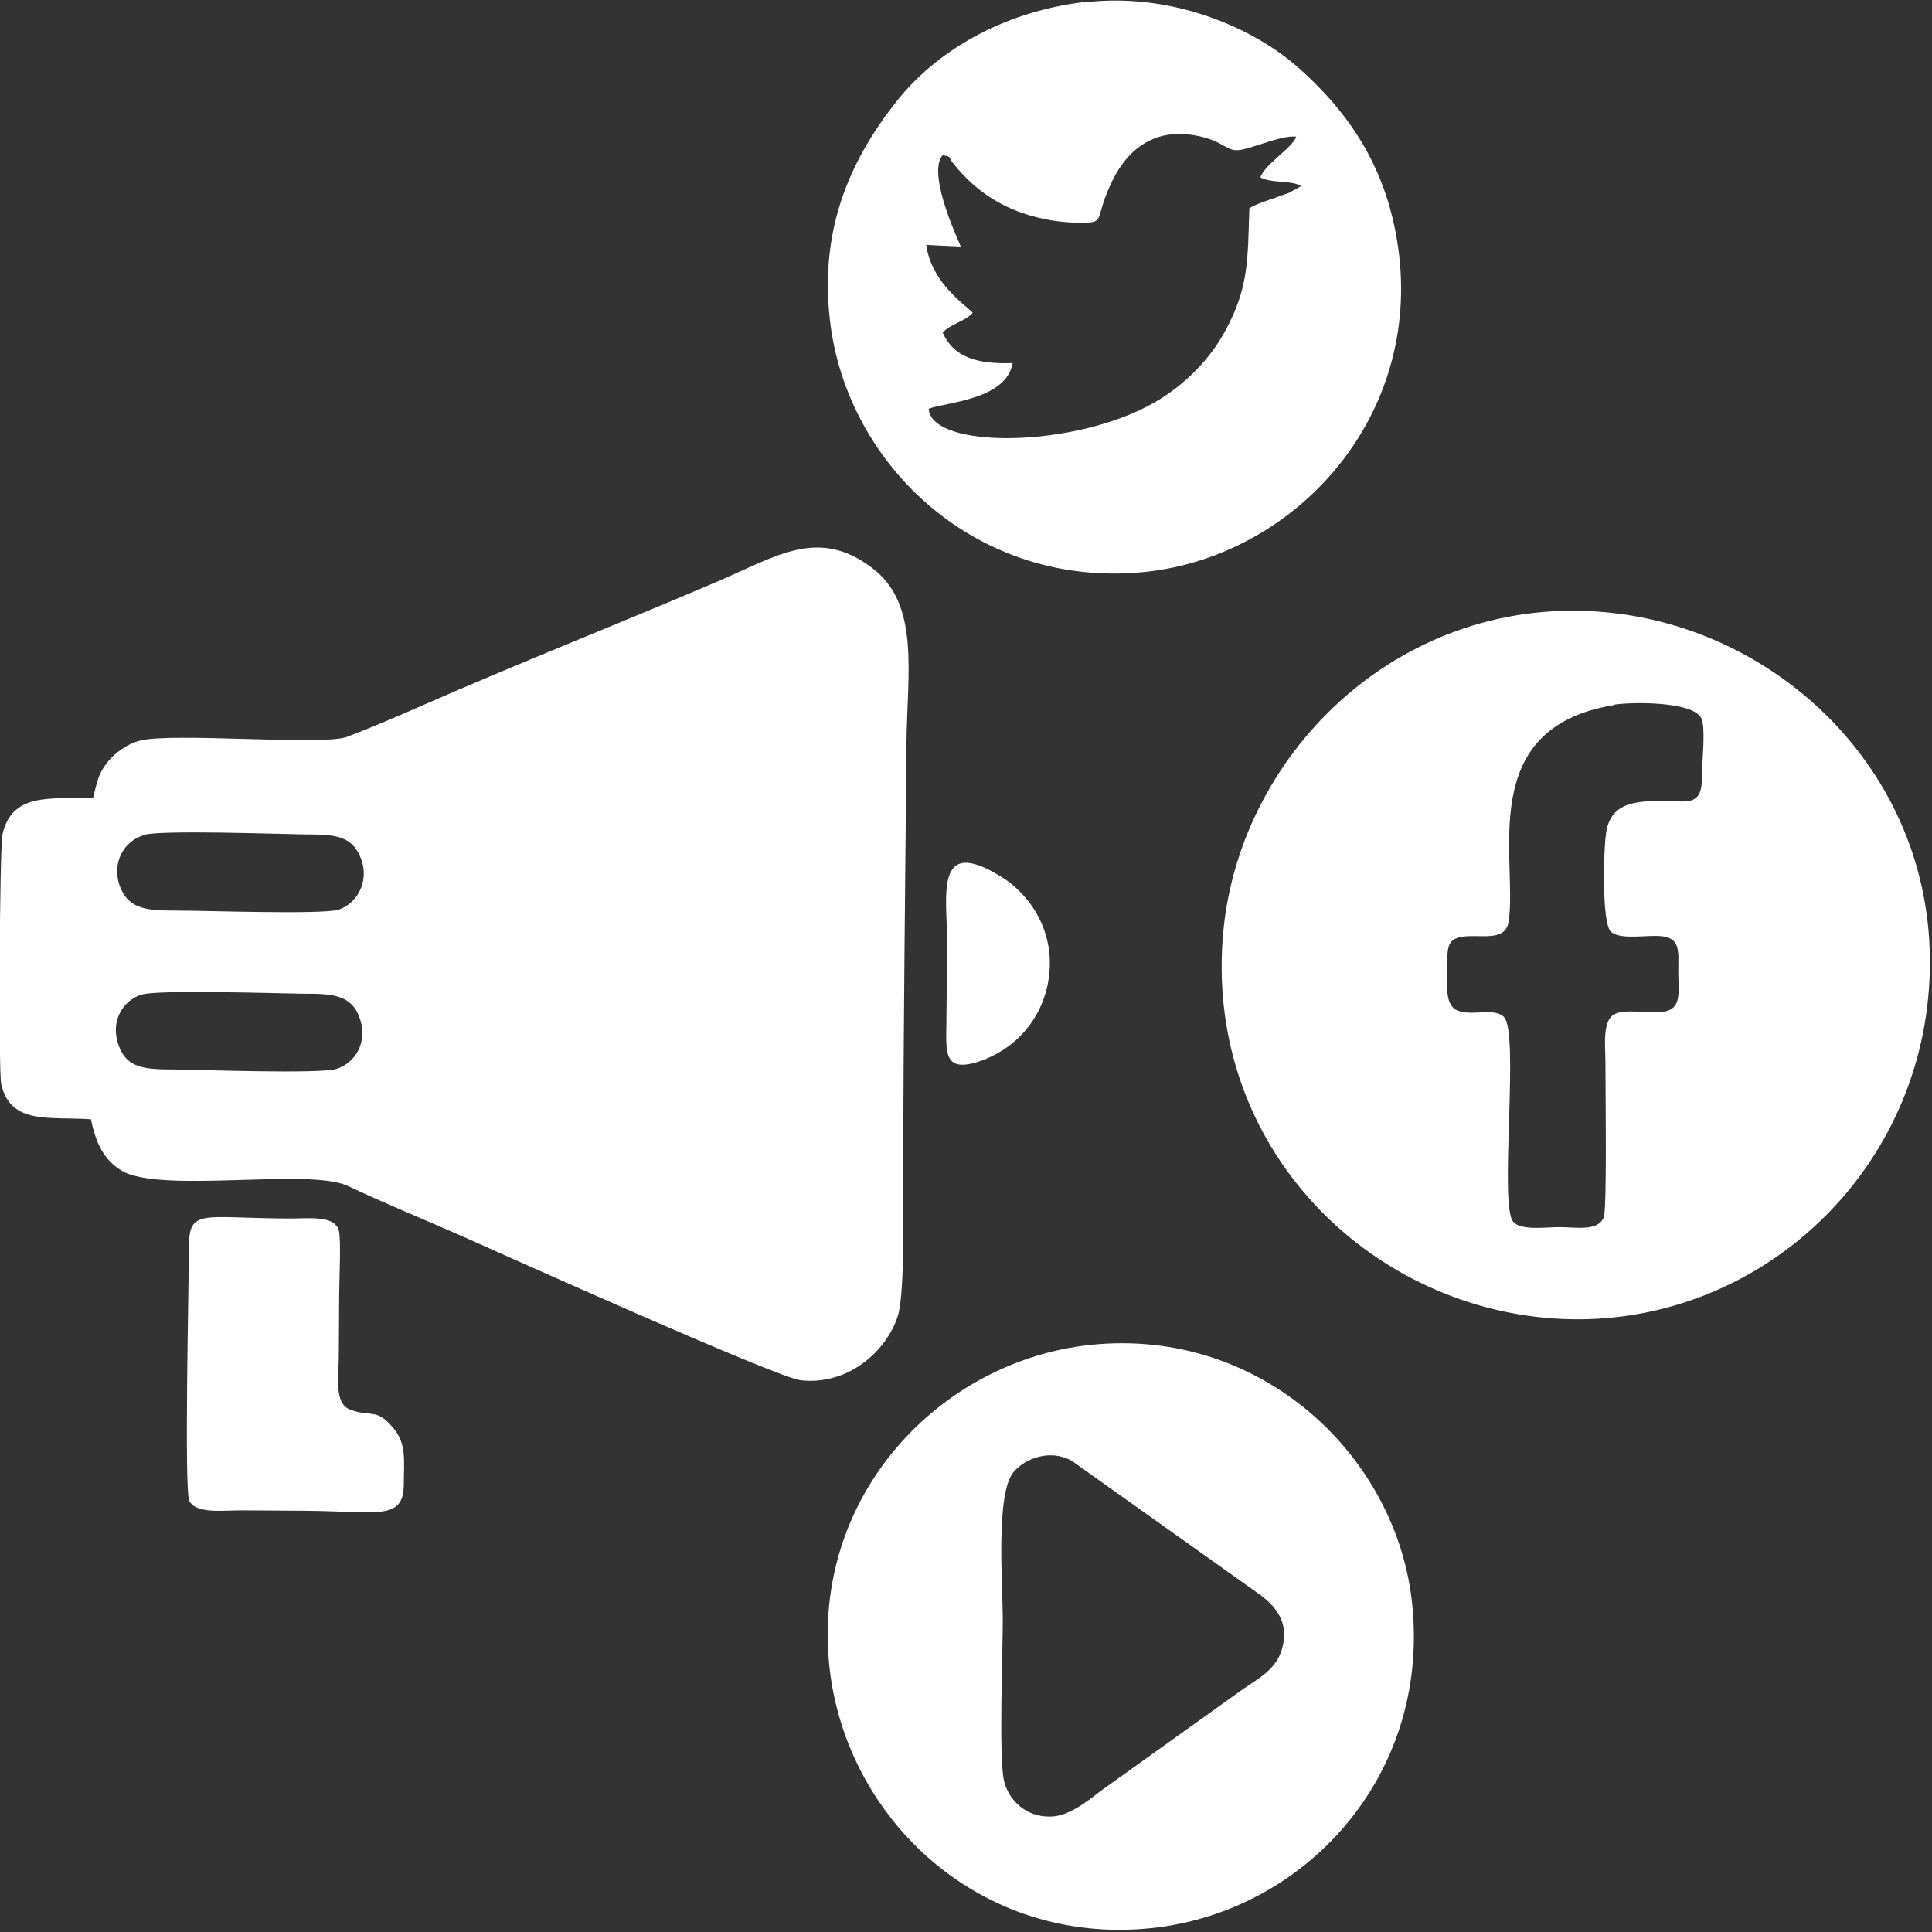
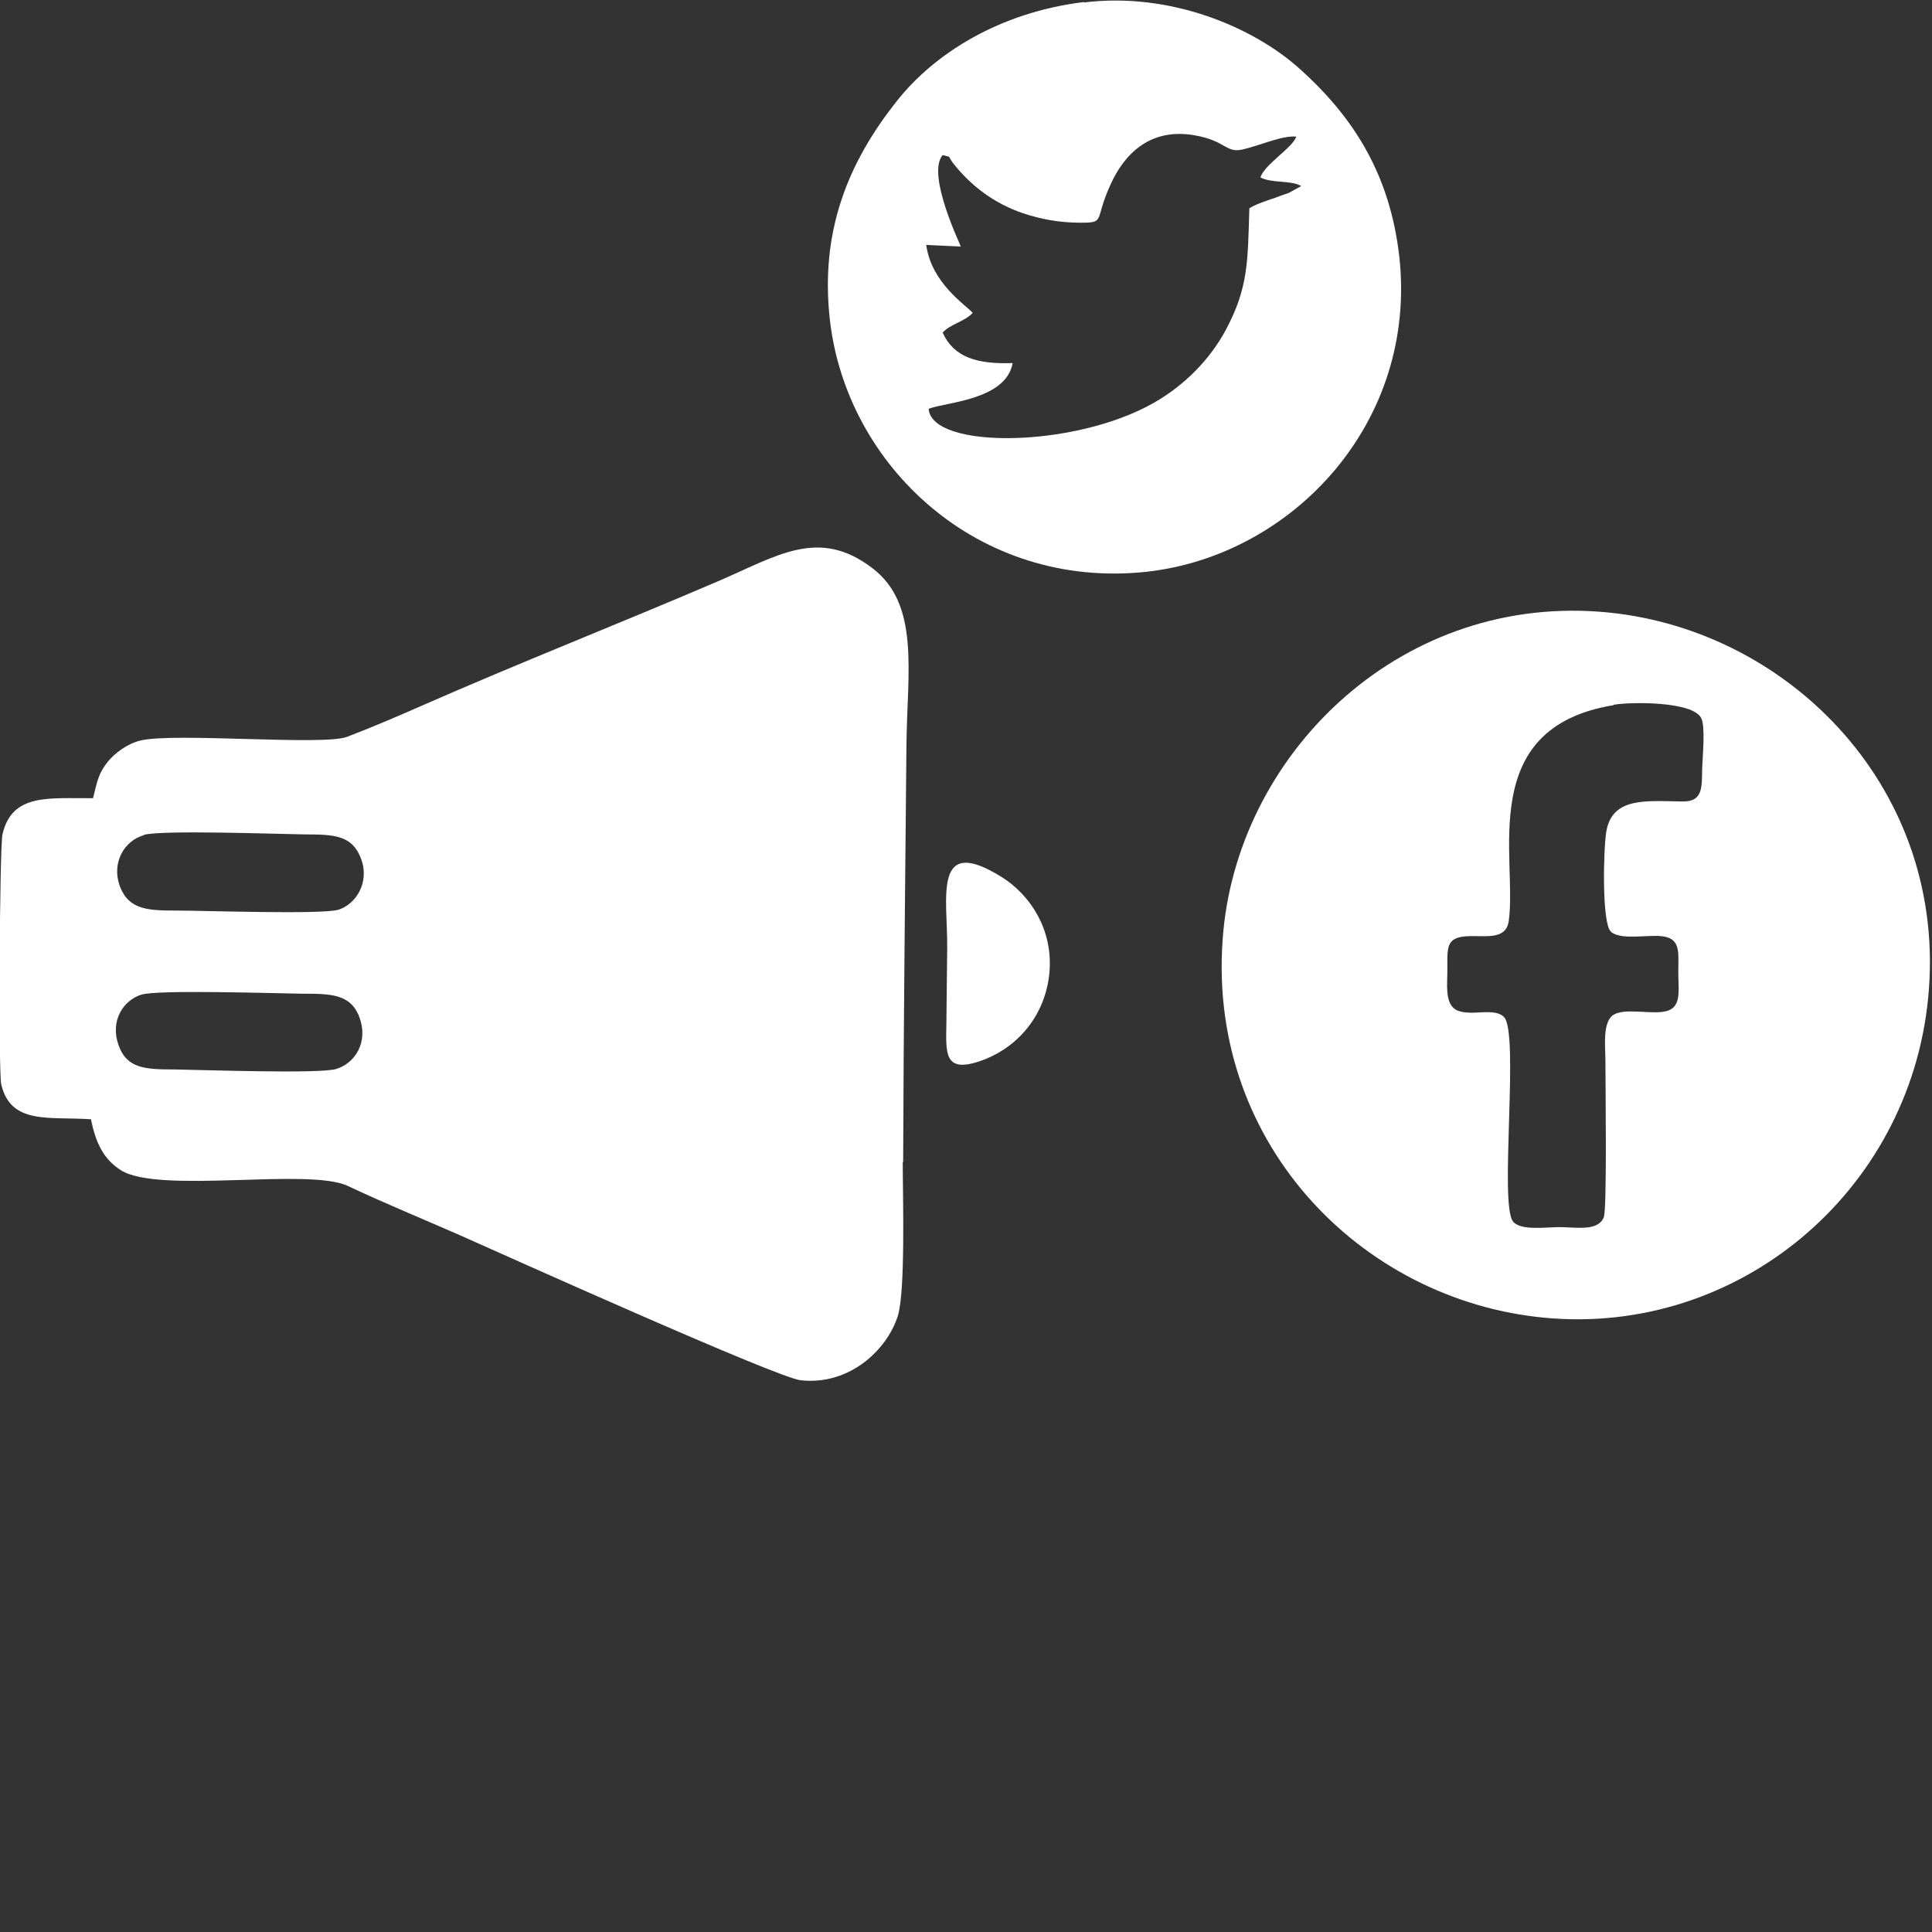
<svg xmlns="http://www.w3.org/2000/svg" width="452" height="452" viewBox="0 0 452 452" fill="none">
  <rect x="0" y="0" width="452" height="452" fill="#333333" stroke="none" />
  <g clip-path="url(#clip0_1574_3614)">
-     <path fill-rule="evenodd" clip-rule="evenodd" d="M33.226 232.678C36.982 231.522 64.43 232.389 70.689 232.485C77.238 232.485 82.054 232.485 84.076 237.975C86.291 243.946 82.921 248.858 78.587 250.11C74.542 251.265 47.383 250.302 40.931 250.206C33.996 250.206 29.663 250.013 27.736 244.524C25.714 238.842 28.796 234.026 33.13 232.678H33.226ZM33.708 195.311C37.849 194.155 64.719 195.118 71.267 195.214C78.201 195.214 82.439 195.407 84.461 200.897C86.58 206.482 83.209 211.587 79.165 212.839C75.216 213.994 47.768 213.031 41.508 213.031C34.863 213.031 30.241 212.935 28.122 207.542C25.907 201.763 29.181 196.659 33.611 195.407L33.708 195.311ZM211.298 271.875C211.394 239.323 211.78 206.675 212.068 174.123C212.261 157.077 215.247 141.379 204.075 132.904C191.459 123.273 181.732 130.111 167.767 136.082C144.846 145.905 121.54 155.054 98.522 165.167C92.84 167.671 86.965 170.175 81.187 172.39C75.698 174.508 40.449 171.33 32.841 173.256C29.663 174.027 26.87 176.242 25.329 178.072C23.017 180.961 22.825 182.502 21.765 186.739C11.557 186.836 2.793 185.487 0.578 195.214C-0.096 198.2 -0.385 250.784 0.289 253.673C2.504 263.207 11.461 261.185 21.284 261.859C22.44 267.637 24.366 271.297 28.314 273.801C37.271 279.387 72.23 273.127 81.38 277.461C89.951 281.506 98.907 285.165 107.671 289.018C118.073 293.64 181.828 322.34 187.318 322.918C198.585 324.17 207.446 315.984 210.046 307.894C211.876 301.923 211.202 279.772 211.202 271.875H211.298Z" fill="white" />
+     <path fill-rule="evenodd" clip-rule="evenodd" d="M33.226 232.678C36.982 231.522 64.43 232.389 70.689 232.485C77.238 232.485 82.054 232.485 84.076 237.975C86.291 243.946 82.921 248.858 78.587 250.11C74.542 251.265 47.383 250.302 40.931 250.206C33.996 250.206 29.663 250.013 27.736 244.524C25.714 238.842 28.796 234.026 33.13 232.678ZM33.708 195.311C37.849 194.155 64.719 195.118 71.267 195.214C78.201 195.214 82.439 195.407 84.461 200.897C86.58 206.482 83.209 211.587 79.165 212.839C75.216 213.994 47.768 213.031 41.508 213.031C34.863 213.031 30.241 212.935 28.122 207.542C25.907 201.763 29.181 196.659 33.611 195.407L33.708 195.311ZM211.298 271.875C211.394 239.323 211.78 206.675 212.068 174.123C212.261 157.077 215.247 141.379 204.075 132.904C191.459 123.273 181.732 130.111 167.767 136.082C144.846 145.905 121.54 155.054 98.522 165.167C92.84 167.671 86.965 170.175 81.187 172.39C75.698 174.508 40.449 171.33 32.841 173.256C29.663 174.027 26.87 176.242 25.329 178.072C23.017 180.961 22.825 182.502 21.765 186.739C11.557 186.836 2.793 185.487 0.578 195.214C-0.096 198.2 -0.385 250.784 0.289 253.673C2.504 263.207 11.461 261.185 21.284 261.859C22.44 267.637 24.366 271.297 28.314 273.801C37.271 279.387 72.23 273.127 81.38 277.461C89.951 281.506 98.907 285.165 107.671 289.018C118.073 293.64 181.828 322.34 187.318 322.918C198.585 324.17 207.446 315.984 210.046 307.894C211.876 301.923 211.202 279.772 211.202 271.875H211.298Z" fill="white" />
    <path fill-rule="evenodd" clip-rule="evenodd" d="M377.525 164.878C381.473 164.204 396.112 164.011 398.038 168.056C399.001 170.079 398.327 177.013 398.231 179.709C398.134 184.043 398.52 187.606 393.608 187.51C385.229 187.414 377.139 186.354 375.791 194.637C375.117 198.682 374.732 215.921 376.85 217.943C378.969 219.966 385.133 218.714 388.504 219.003C393.319 219.388 392.645 222.759 392.645 227.381C392.645 232.1 393.608 236.145 388.985 236.723C385.711 237.205 380.029 235.856 377.525 237.397C374.828 239.034 375.598 244.909 375.598 248.376C375.598 254.444 375.984 282.854 375.213 284.78C373.865 288.151 368.761 287.092 364.908 287.092C361.538 287.092 355.855 287.958 354.026 285.84C350.655 281.987 355.567 241.346 351.811 237.879C349.499 235.664 344.395 237.782 341.024 236.434C337.75 235.086 338.713 229.885 338.616 226.322C338.616 221.218 338.328 219.003 344.395 219.003C348.343 219.003 352.388 219.58 352.966 215.535C355.085 200.897 345.069 170.271 377.525 164.974V164.878ZM451.103 233.449C455.822 185.199 419.226 147.639 376.369 143.305C328.601 138.49 290.367 175.279 286.225 217.654C281.506 266.578 318.007 304.138 361.249 308.279C406.513 312.613 446.673 279.002 451.103 233.449Z" fill="white" />
-     <path fill-rule="evenodd" clip-rule="evenodd" d="M299.9 385.903C298.456 390.622 294.507 392.644 290.847 395.148L258.007 418.647C255.214 420.669 250.398 425.003 245.679 425.003C239.997 425.1 235.952 421.151 234.893 416.625C233.641 411.52 234.604 386.48 234.604 379.161C234.604 370.782 232.871 349.595 237.108 344.394C239.805 341.216 245.679 338.905 250.784 341.794L294.796 373.094C298.167 375.598 301.826 379.45 299.9 385.806V385.903ZM194.059 390.044C197.911 425.485 229.211 455.244 269.275 451.103C304.908 447.443 334.378 415.95 330.43 375.694C327.059 340.734 295.085 310.494 255.214 314.635C219.869 318.295 189.725 349.98 194.059 390.044Z" fill="white" />
    <path fill-rule="evenodd" clip-rule="evenodd" d="M220.64 36.308C222.758 36.789 221.699 36.5 222.951 38.138C227.189 43.531 232.582 47.576 239.323 49.887C243.657 51.332 247.991 52.102 252.806 52.102C258.681 52.102 255.984 51.621 259.74 43.338C262.822 36.404 268.697 29.951 279.098 31.589C286.899 32.841 286.706 35.922 290.751 34.959C294.315 34.189 300.093 31.589 303.271 31.974C302.404 34.574 295.759 38.523 294.892 41.508C297.589 42.953 302.019 42.086 304.427 43.531L301.441 45.168C300.286 45.553 299.708 45.746 298.456 46.227C296.53 46.901 293.737 47.768 292.292 48.731C291.907 61.059 292.1 67.222 286.803 77.142C283.047 84.172 277.076 90.143 270.045 94.188C251.169 104.975 217.847 105.071 217.269 95.633C221.217 94.092 235.375 93.611 236.916 84.943C228.537 85.232 223.144 83.594 220.543 77.816C222.181 75.89 225.744 75.216 227.574 73.193C225.84 71.267 217.943 66.259 216.691 57.303L224.781 57.688C224.781 57.399 216.787 41.027 220.447 36.404L220.64 36.308ZM253.577 0.481C233.834 2.889 218.617 12.52 209.853 23.595C198.2 38.234 191.844 54.413 194.155 74.831C198.007 108.923 228.826 138.008 268.215 133.771C302.404 130.015 331.778 98.811 327.348 59.807C325.133 40.931 316.85 27.544 304.042 16.083C293.255 6.356 273.801 -1.926 253.577 0.578V0.481Z" fill="white" />
-     <path fill-rule="evenodd" clip-rule="evenodd" d="M44.301 351.136C45.842 354.218 52.199 353.351 56.34 353.351C61.251 353.351 66.259 353.447 71.171 353.447C88.41 353.544 94.477 355.951 94.477 347.091C94.477 341.891 95.151 337.942 92.166 334.282C88.025 329.178 86.773 331.682 81.861 329.756C78.105 328.311 79.261 321.955 79.261 317.428C79.261 312.517 79.357 307.509 79.357 302.597C79.357 299.708 79.839 289.981 79.261 287.862C78.201 284.106 71.749 285.166 67.126 285.069C47.191 284.973 44.205 282.662 44.205 291.811C44.205 298.938 43.049 348.728 44.301 351.232V351.136Z" fill="white" />
    <path fill-rule="evenodd" clip-rule="evenodd" d="M245.295 229.307C247.124 217.847 240.768 209.179 234.412 205.231C218.136 195.022 221.699 210.046 221.603 221.603C221.507 227.574 221.507 233.545 221.41 239.516C221.314 246.257 220.832 250.977 228.922 248.376C237.205 245.68 243.754 238.745 245.295 229.307Z" fill="white" />
  </g>
  <defs>
    <clipPath id="clip0_1574_3614">
      <rect width="451.488" height="451.488" fill="white" />
    </clipPath>
  </defs>
</svg>